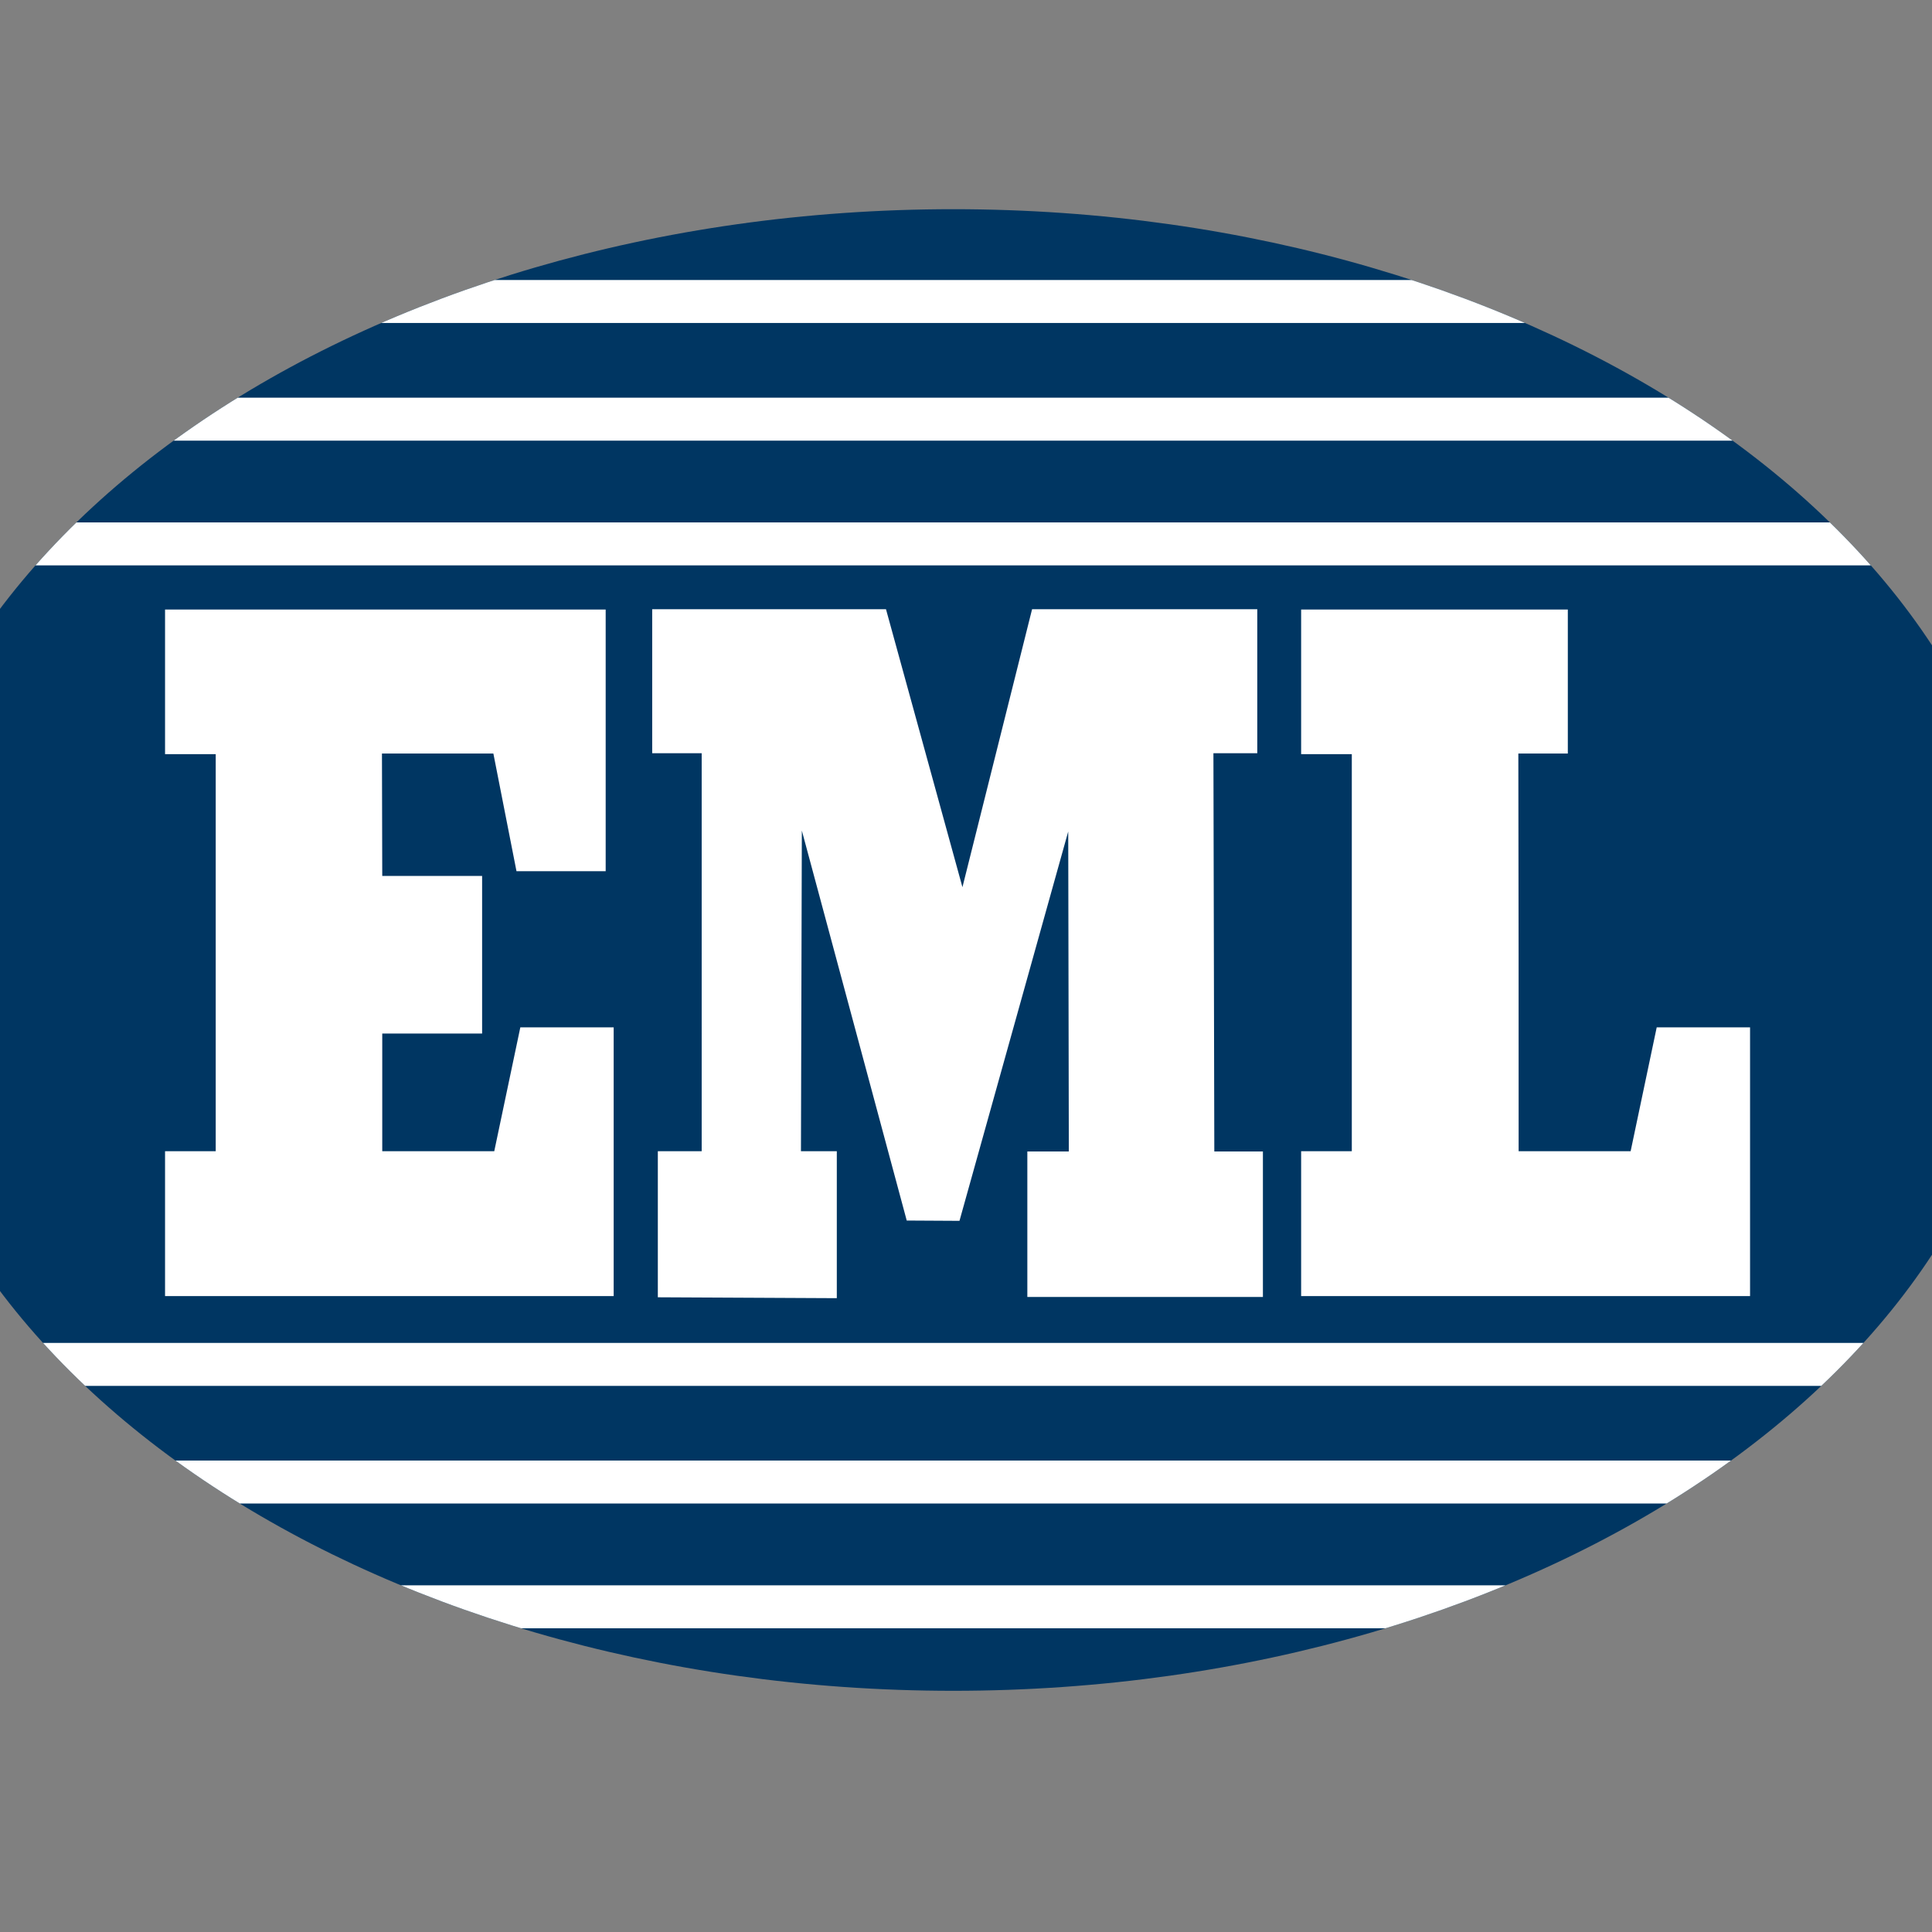
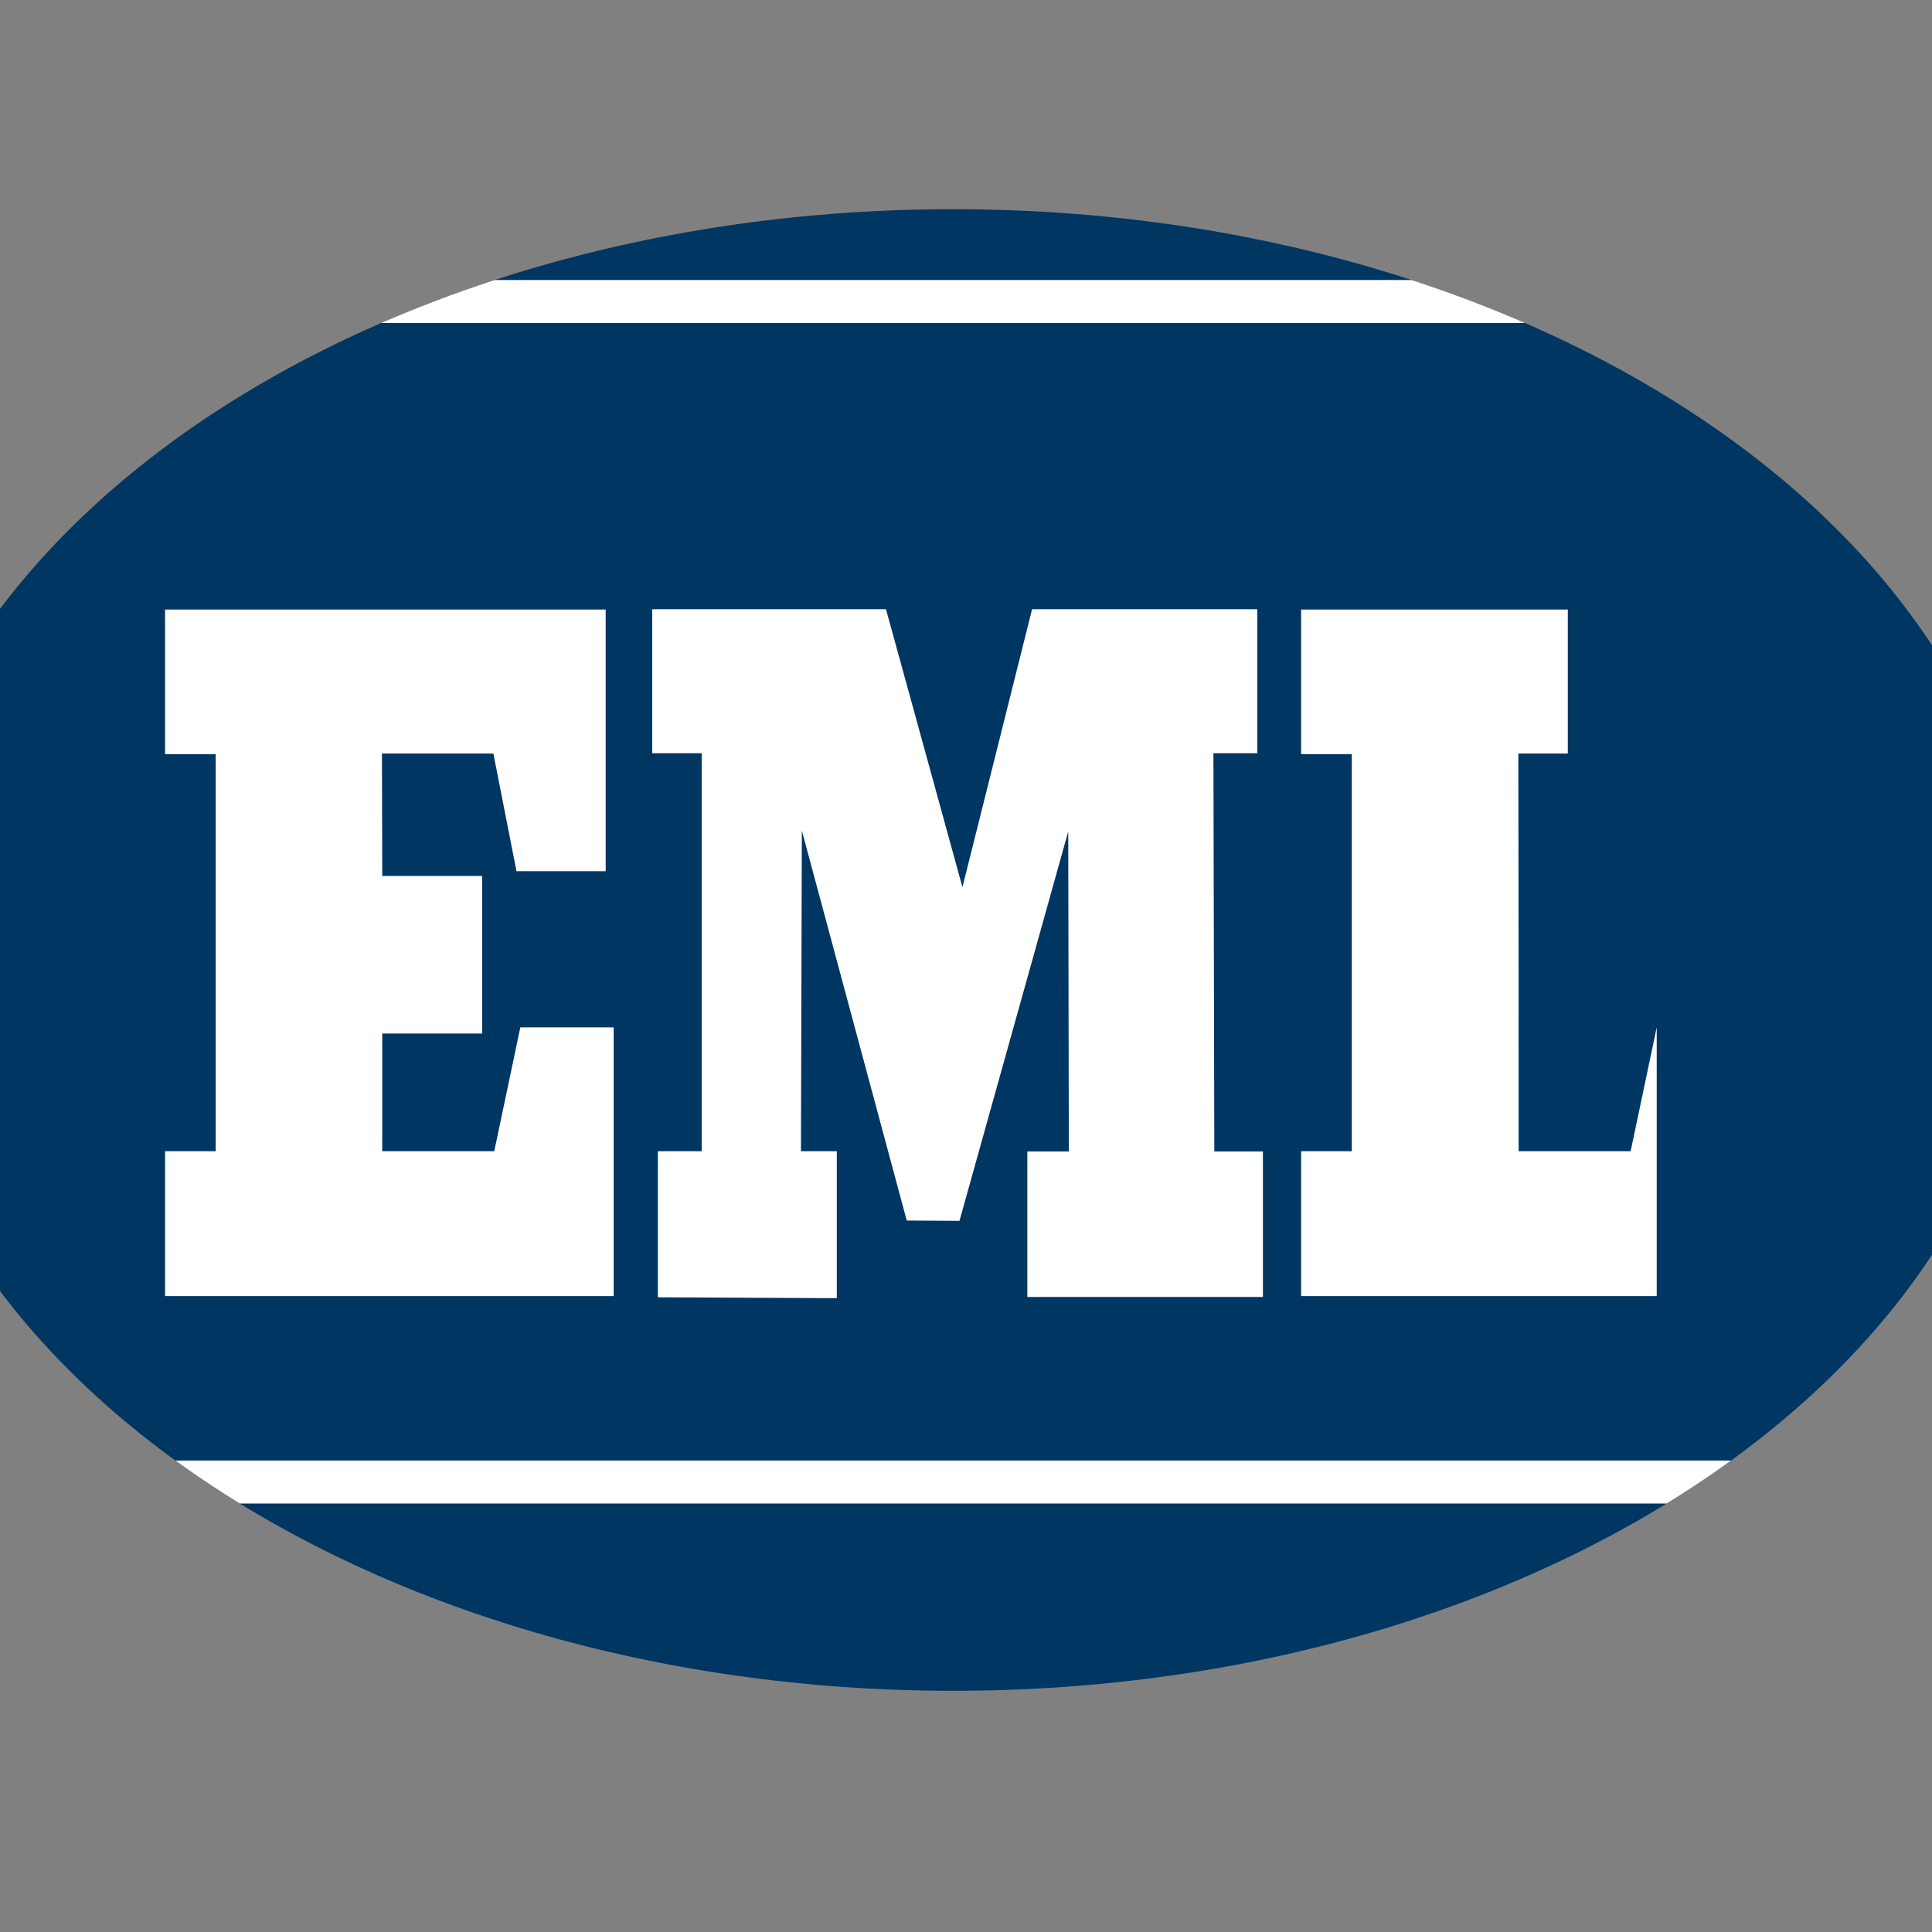
<svg xmlns="http://www.w3.org/2000/svg" xmlns:xlink="http://www.w3.org/1999/xlink" version="1.1" id="layer" x="0px" y="0px" viewBox="0 0 652 652" style="enable-background:new 0 0 652 652;" xml:space="preserve">
  <rect x="0" y="0" width="652" height="652" fill="#808080" stroke="none" />
  <style type="text/css"> .st0{clip-path:url(#SVGID_2_);fill-rule:evenodd;clip-rule:evenodd;fill:#003662;} .st1{clip-path:url(#SVGID_2_);fill-rule:evenodd;clip-rule:evenodd;fill:#FFFFFF;} .st2{fill-rule:evenodd;clip-rule:evenodd;fill:#FFFFFF;} </style>
  <g>
    <defs>
      <path id="SVGID_1_" d="M-40.6,320.6c0,138.1,162.3,250,362.3,250c200.1,0,362.3-112,362.3-250c0-138-162.3-250-362.3-250 C121.6,70.6-40.6,182.5-40.6,320.6" />
    </defs>
    <clipPath id="SVGID_2_">
      <use xlink:href="#SVGID_1_" style="overflow:visible;" />
    </clipPath>
    <rect x="-62.7" y="56.6" class="st0" width="761.7" height="528.9" />
    <rect x="-40.6" y="94.5" class="st1" width="724.6" height="14.5" />
-     <rect x="-40.6" y="453.2" class="st1" width="724.6" height="14.5" />
-     <rect x="-40.6" y="134.2" class="st1" width="724.6" height="14.5" />
    <rect x="-40.6" y="492.9" class="st1" width="724.6" height="14.5" />
-     <rect x="-40.6" y="176.3" class="st1" width="724.6" height="14.5" />
-     <rect x="-40.6" y="535" class="st1" width="724.6" height="14.5" />
  </g>
-   <path class="st2" d="M512.5,388.5l37.8,0l8.8-41.8h31.5l0,90.7H439.1v-48.9h17.1v-134h-17.1v-48.8h90v48.6h-16.7 C512.5,319.8,512.5,324.1,512.5,388.5 M129,348.8v39.7l37.8,0l8.8-41.8h31.5l0,90.7H55.7v-48.9h17.1v-134H55.7v-48.8h148.7V294 h-30.1l-7.8-39.7h-37.6l0.1,41.3h33.7v53.2H129z M409.8,388.6h16.4v49.1h-79.5v-49.1h14l-0.2-108L323.8,412l-17.8-0.1l-35.4-131.6 l-0.3,108.2h12.1v49.6l-60.4-0.3v-49.3h14.8V254.2h-16.7v-48.6H299l25.8,93.8l23.5-93.8h76v48.6h-14.8L409.8,388.6z" />
+   <path class="st2" d="M512.5,388.5l37.8,0l8.8-41.8l0,90.7H439.1v-48.9h17.1v-134h-17.1v-48.8h90v48.6h-16.7 C512.5,319.8,512.5,324.1,512.5,388.5 M129,348.8v39.7l37.8,0l8.8-41.8h31.5l0,90.7H55.7v-48.9h17.1v-134H55.7v-48.8h148.7V294 h-30.1l-7.8-39.7h-37.6l0.1,41.3h33.7v53.2H129z M409.8,388.6h16.4v49.1h-79.5v-49.1h14l-0.2-108L323.8,412l-17.8-0.1l-35.4-131.6 l-0.3,108.2h12.1v49.6l-60.4-0.3v-49.3h14.8V254.2h-16.7v-48.6H299l25.8,93.8l23.5-93.8h76v48.6h-14.8L409.8,388.6z" />
</svg>